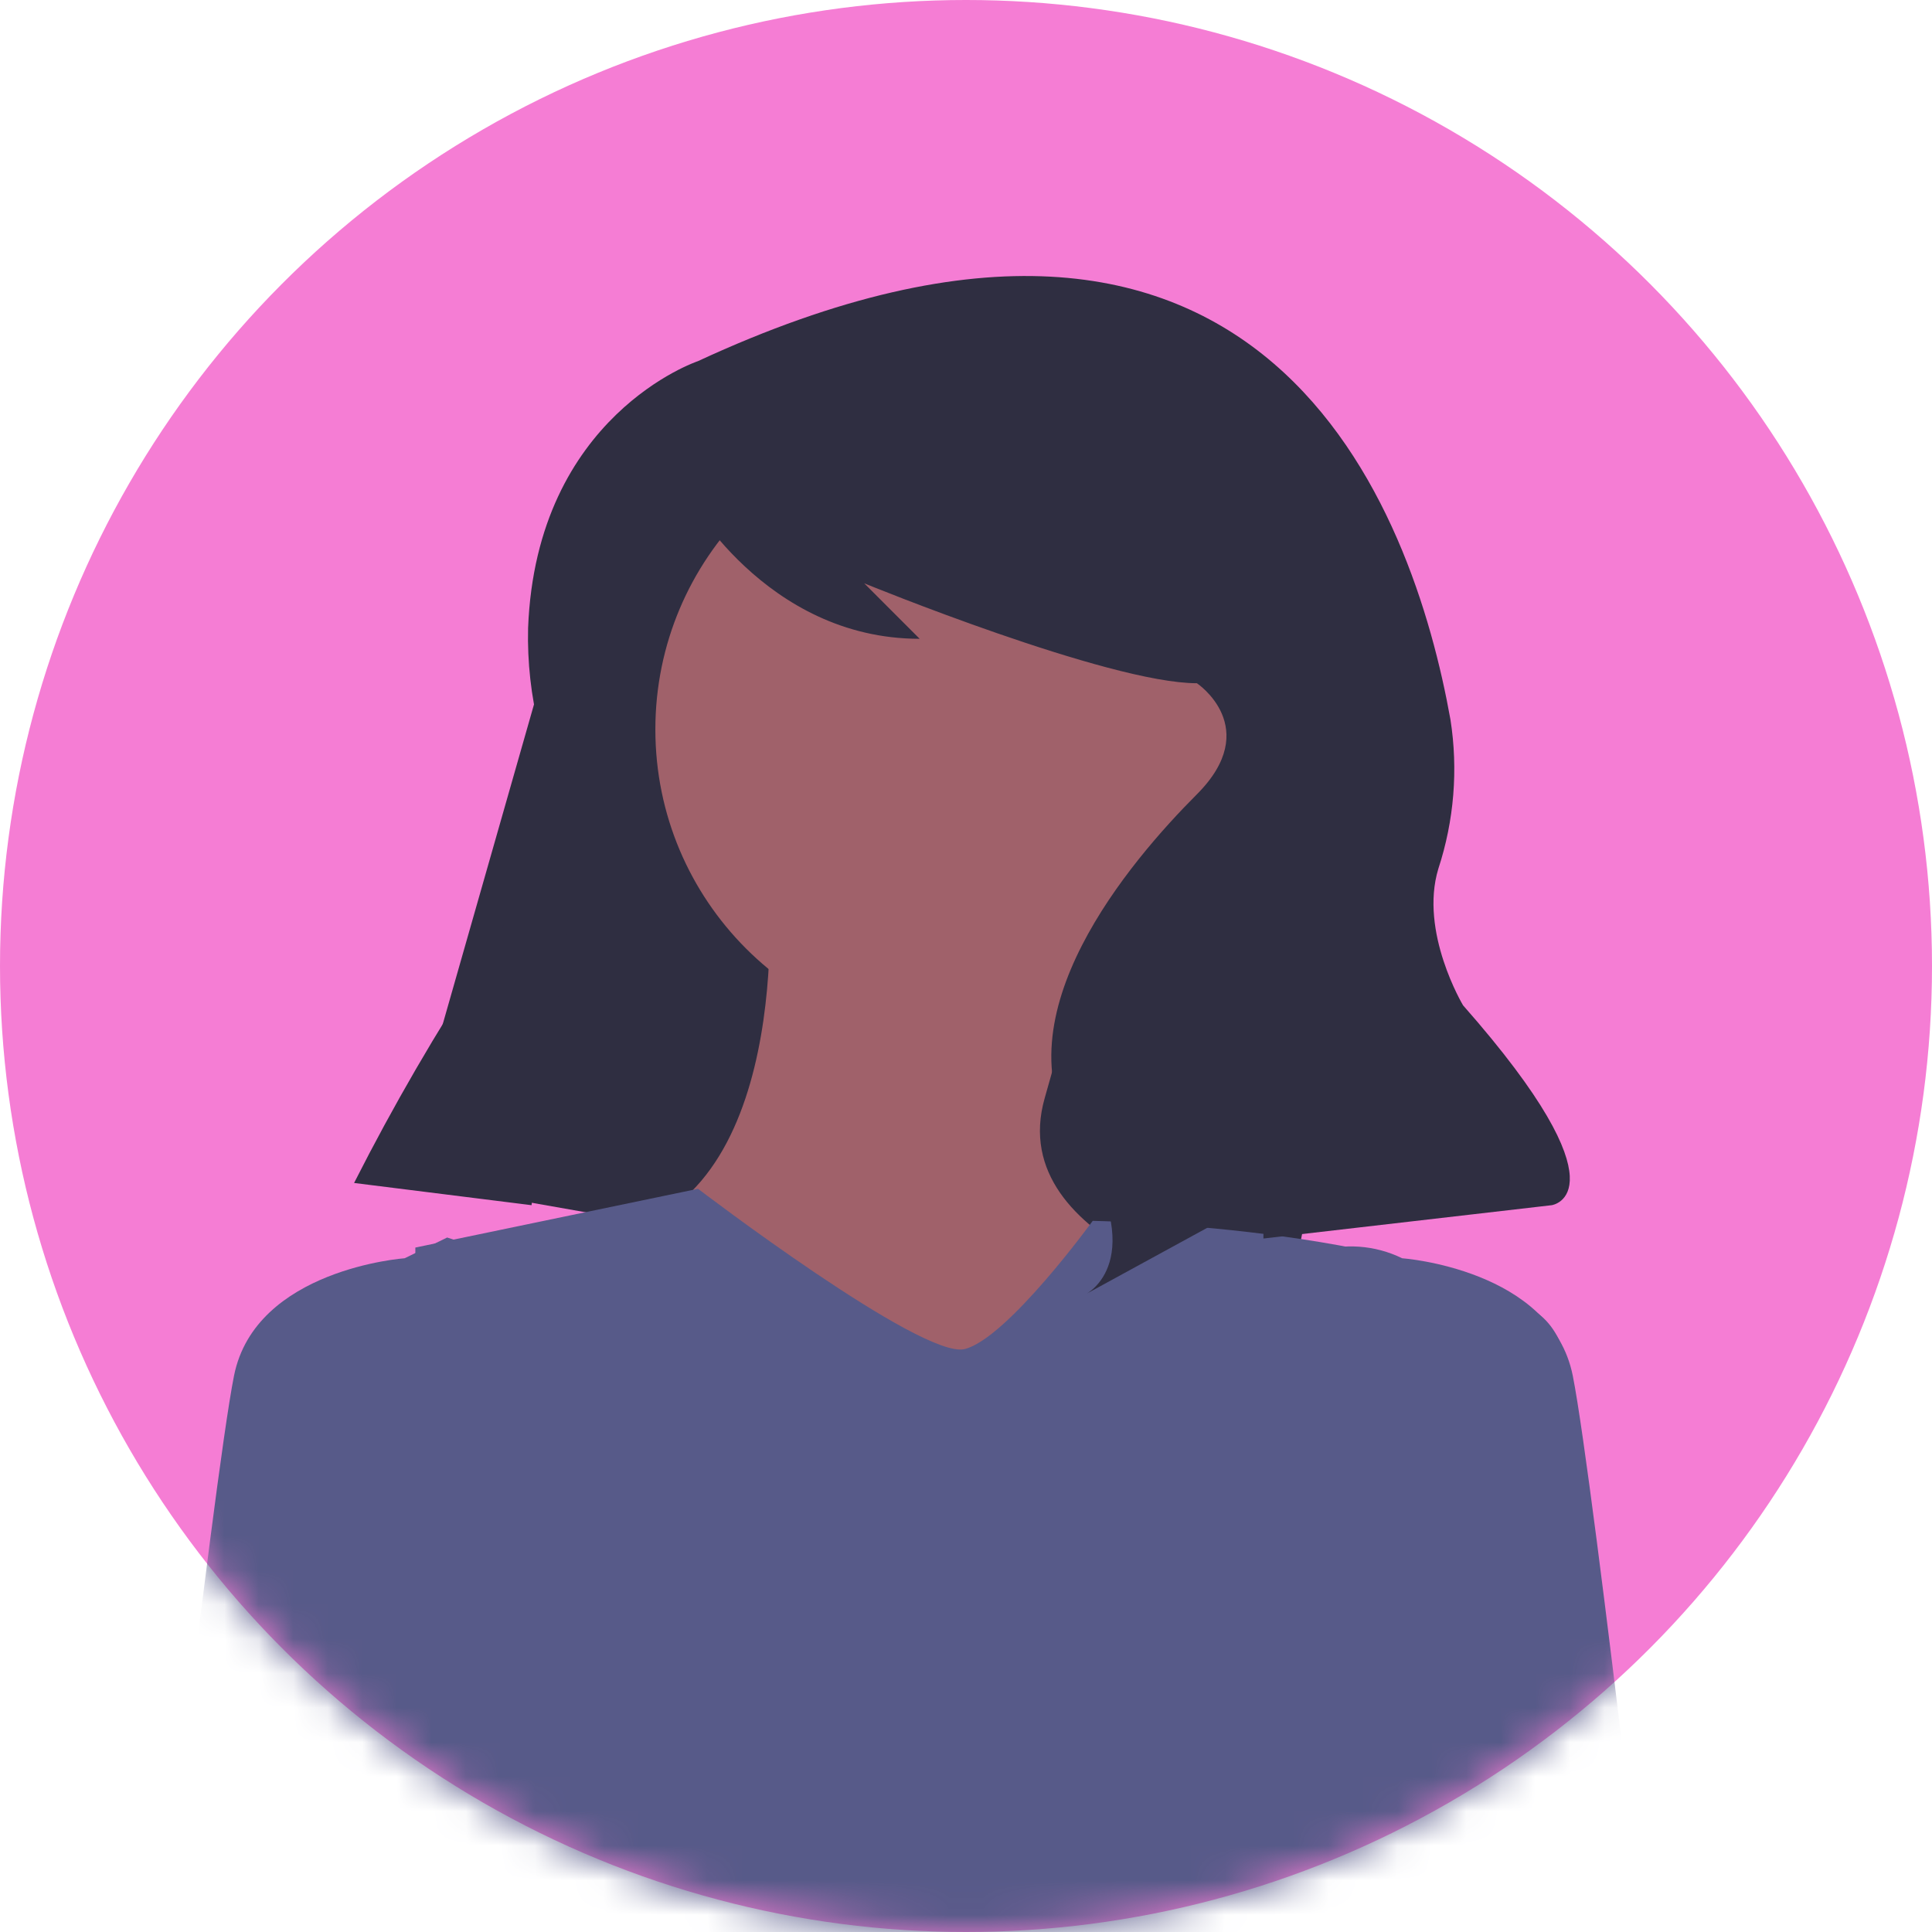
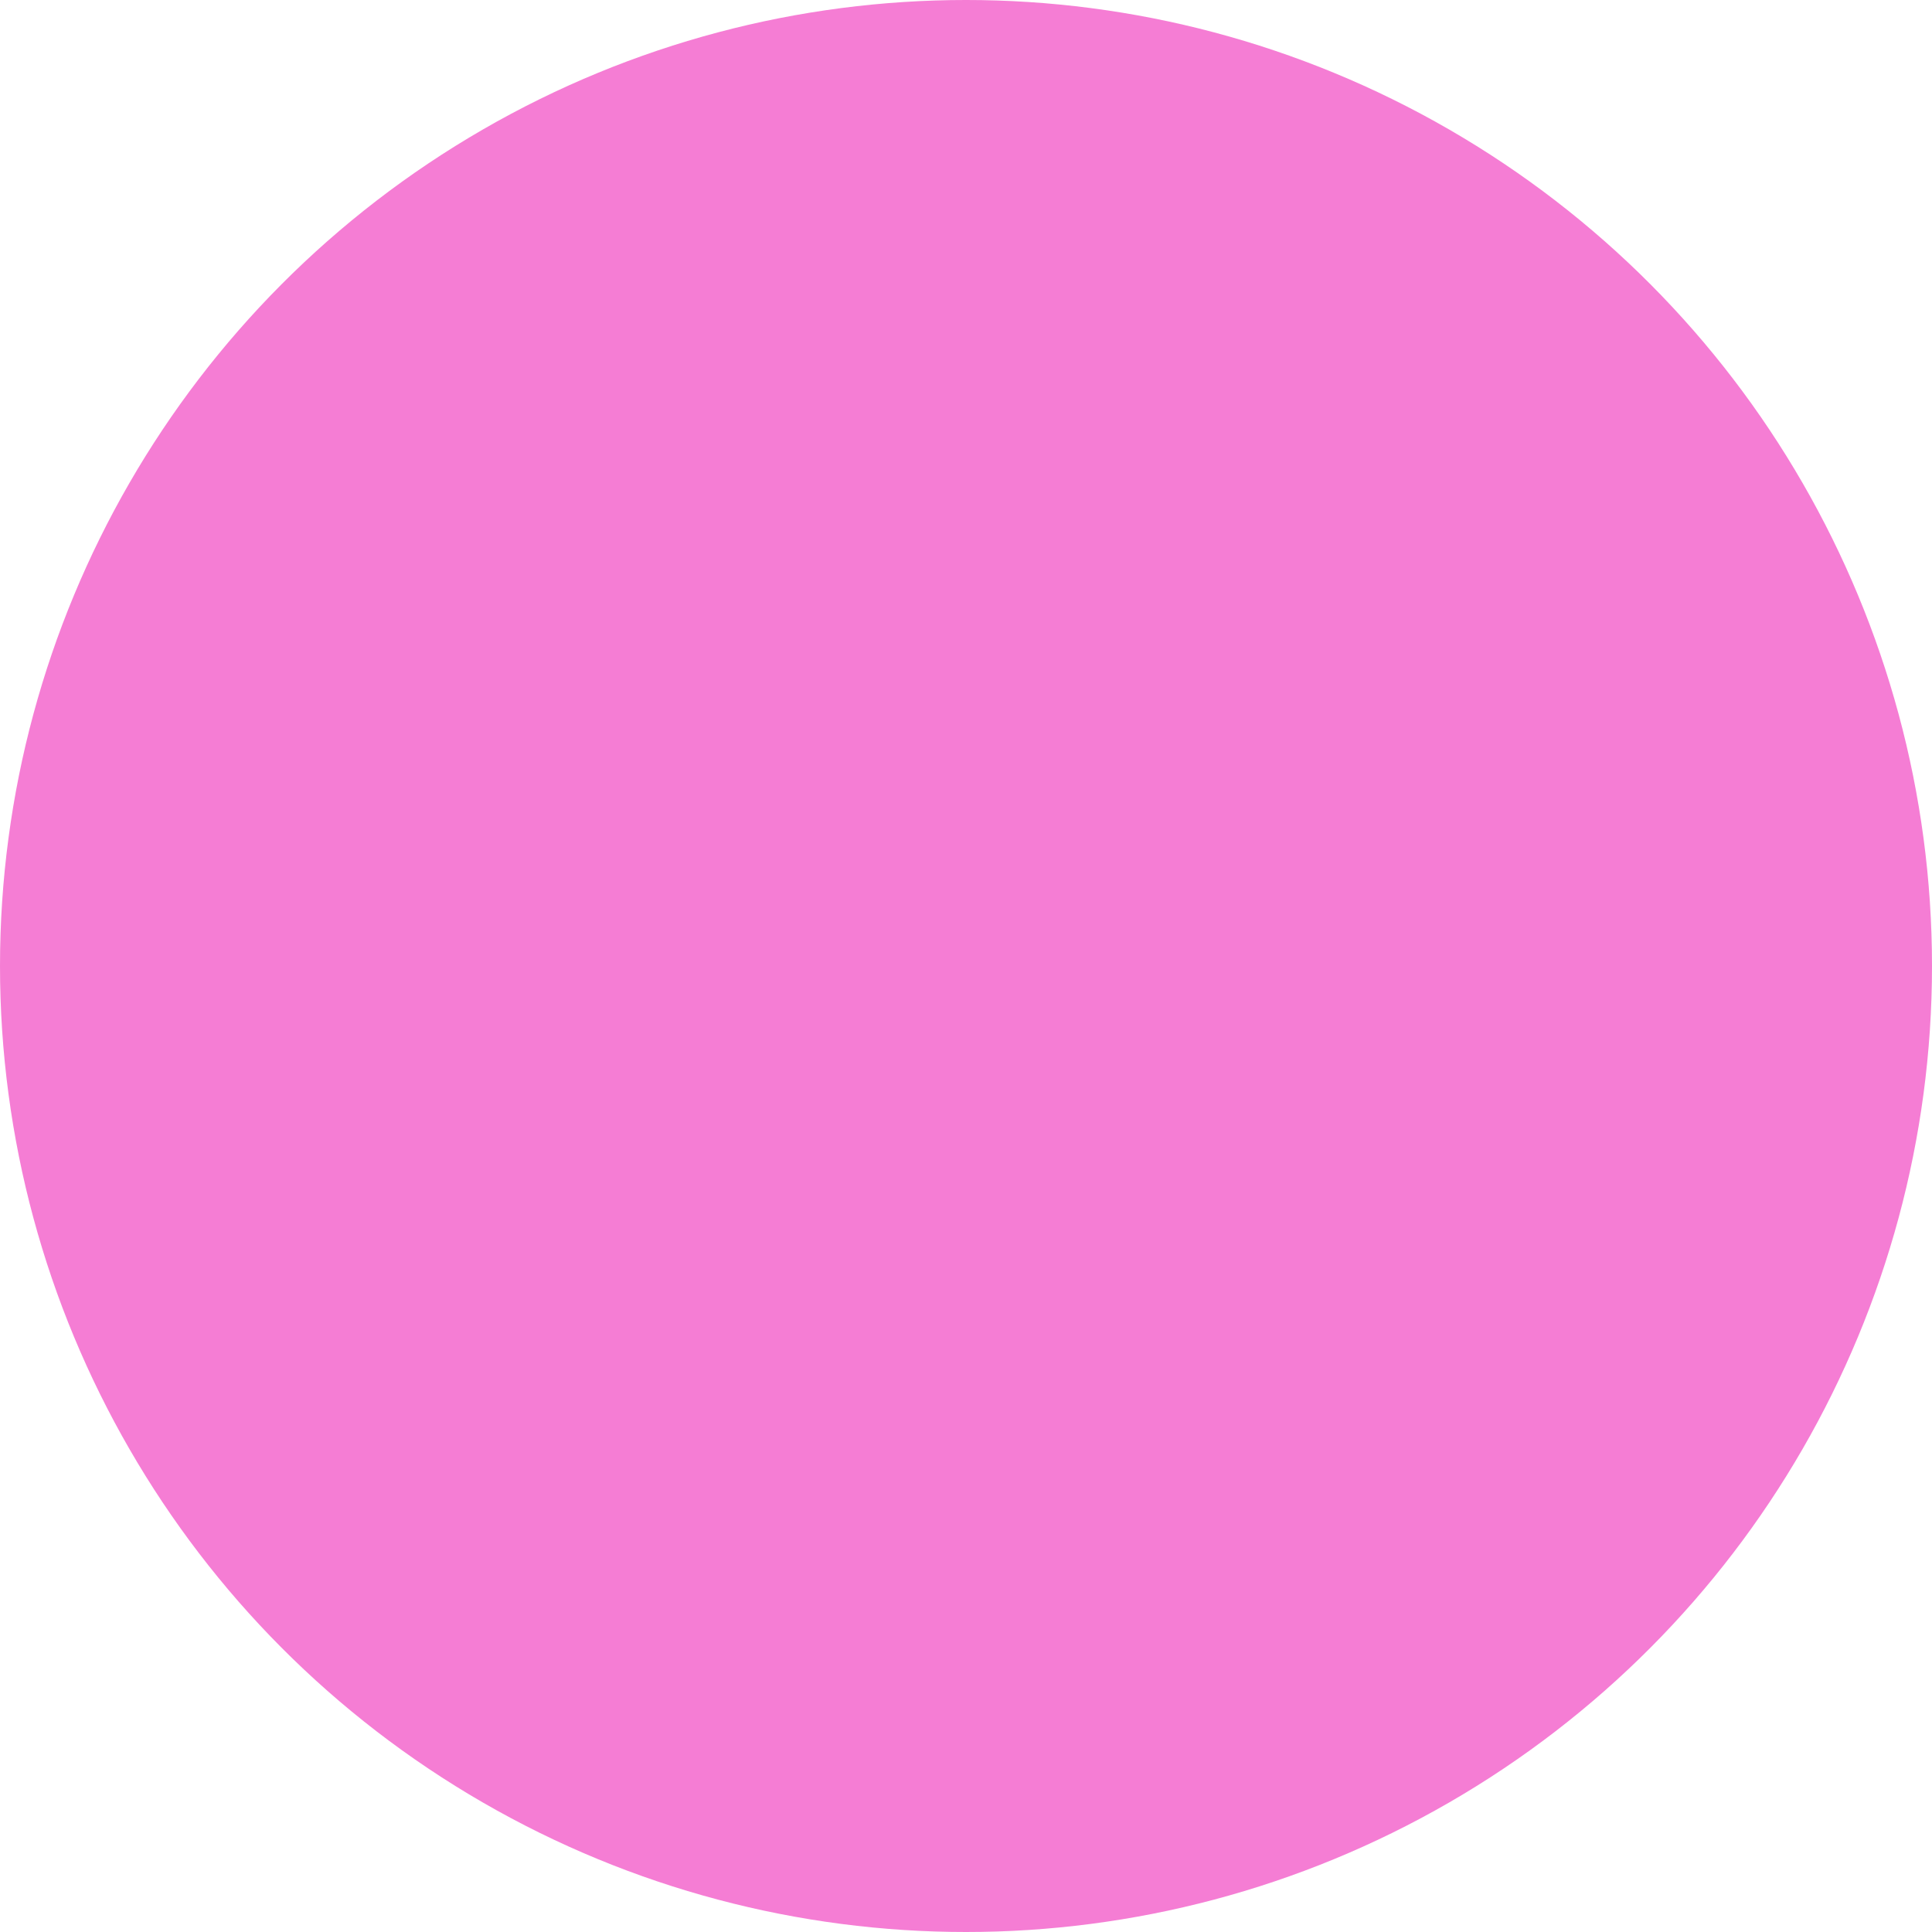
<svg xmlns="http://www.w3.org/2000/svg" width="56" height="56" viewBox="0 0 56 56" fill="none">
  <circle cx="28" cy="28" r="28" fill="#F57DD4" />
  <mask id="mask0" mask-type="alpha" maskUnits="userSpaceOnUse" x="0" y="0" width="56" height="56">
-     <circle cx="28" cy="28" r="28" fill="black" />
-   </mask>
+     </mask>
  <g mask="url(#mask0)">
    <path d="M11.55 34.182L23.121 36.221L26.979 16.858L17.657 12.782L11.55 34.182Z" fill="#2F2E41" />
    <path d="M25.464 37.279L37.035 39.317L40.892 19.955L31.571 15.879L25.464 37.279Z" fill="#2F2E41" />
    <path d="M27.963 30.123C32.915 30.123 36.93 26.103 36.93 21.143C36.93 16.184 32.915 12.163 27.963 12.163C23.011 12.163 18.996 16.184 18.996 21.143C18.996 26.103 23.011 30.123 27.963 30.123Z" fill="#A0616A" />
    <path d="M22.243 25.014C22.243 25.014 23.17 33.684 18.532 35.542L26.262 44.831L36.466 37.709C36.466 37.709 29.045 36.161 30.282 31.826C31.519 27.491 31.519 26.872 31.519 26.872L22.243 25.014Z" fill="#A0616A" />
    <path d="M20.233 34.458C20.233 34.458 26.726 39.413 27.963 39.103C29.2 38.793 31.673 35.387 31.673 35.387C31.673 35.387 40.795 35.542 44.505 38.019C48.216 40.496 40.949 55.824 40.949 55.824C40.949 55.824 42.959 62.791 40.486 64.649C38.012 66.507 41.104 71.152 41.104 71.152C41.104 71.152 34.92 82.609 18.532 86.945C18.532 86.945 8.329 90.97 8.638 88.802C8.947 86.635 12.039 61.862 12.039 61.862V36.161L20.233 34.458Z" fill="#575A89" />
    <path d="M20.228 10.469C20.228 10.469 15.545 12.032 15.307 18.205C15.283 19.192 15.393 20.178 15.633 21.137C15.896 22.256 16.066 24.664 14.022 27.81C12.654 29.888 11.404 32.041 10.278 34.26L10.264 34.289L15.407 34.933L16.5 26.396C17.03 22.257 18.166 18.218 19.871 14.411L19.907 14.331C19.907 14.331 22.157 18.516 26.657 18.516L25.049 16.907C25.049 16.907 32.121 19.804 34.693 19.804C34.693 19.804 36.621 21.091 34.693 23.023C32.764 24.954 28.907 29.461 31.157 33.002C33.407 36.542 31.478 37.508 31.478 37.508L35.014 35.577L36.621 34.611V35.899L44.978 34.933C44.978 34.933 47.228 34.611 42.407 29.139C42.407 29.139 41.134 27.014 41.691 25.181C42.148 23.788 42.269 22.306 42.042 20.857C40.961 14.823 36.724 2.825 20.228 10.469Z" fill="#2F2E41" />
    <path d="M15.75 36.78L12.961 35.87L11.73 36.471C11.73 36.471 7.401 36.78 6.783 39.877C6.164 42.974 4 62.172 4 62.172L15.441 62.791L15.75 36.78Z" fill="#575A89" />
    <path d="M36.621 36.781L38.108 36.295C38.943 36.022 39.851 36.085 40.641 36.471V36.471C40.641 36.471 44.97 36.781 45.588 39.877C46.206 42.974 48.371 62.172 48.371 62.172L36.93 62.791L36.621 36.781Z" fill="#575A89" />
  </g>
</svg>